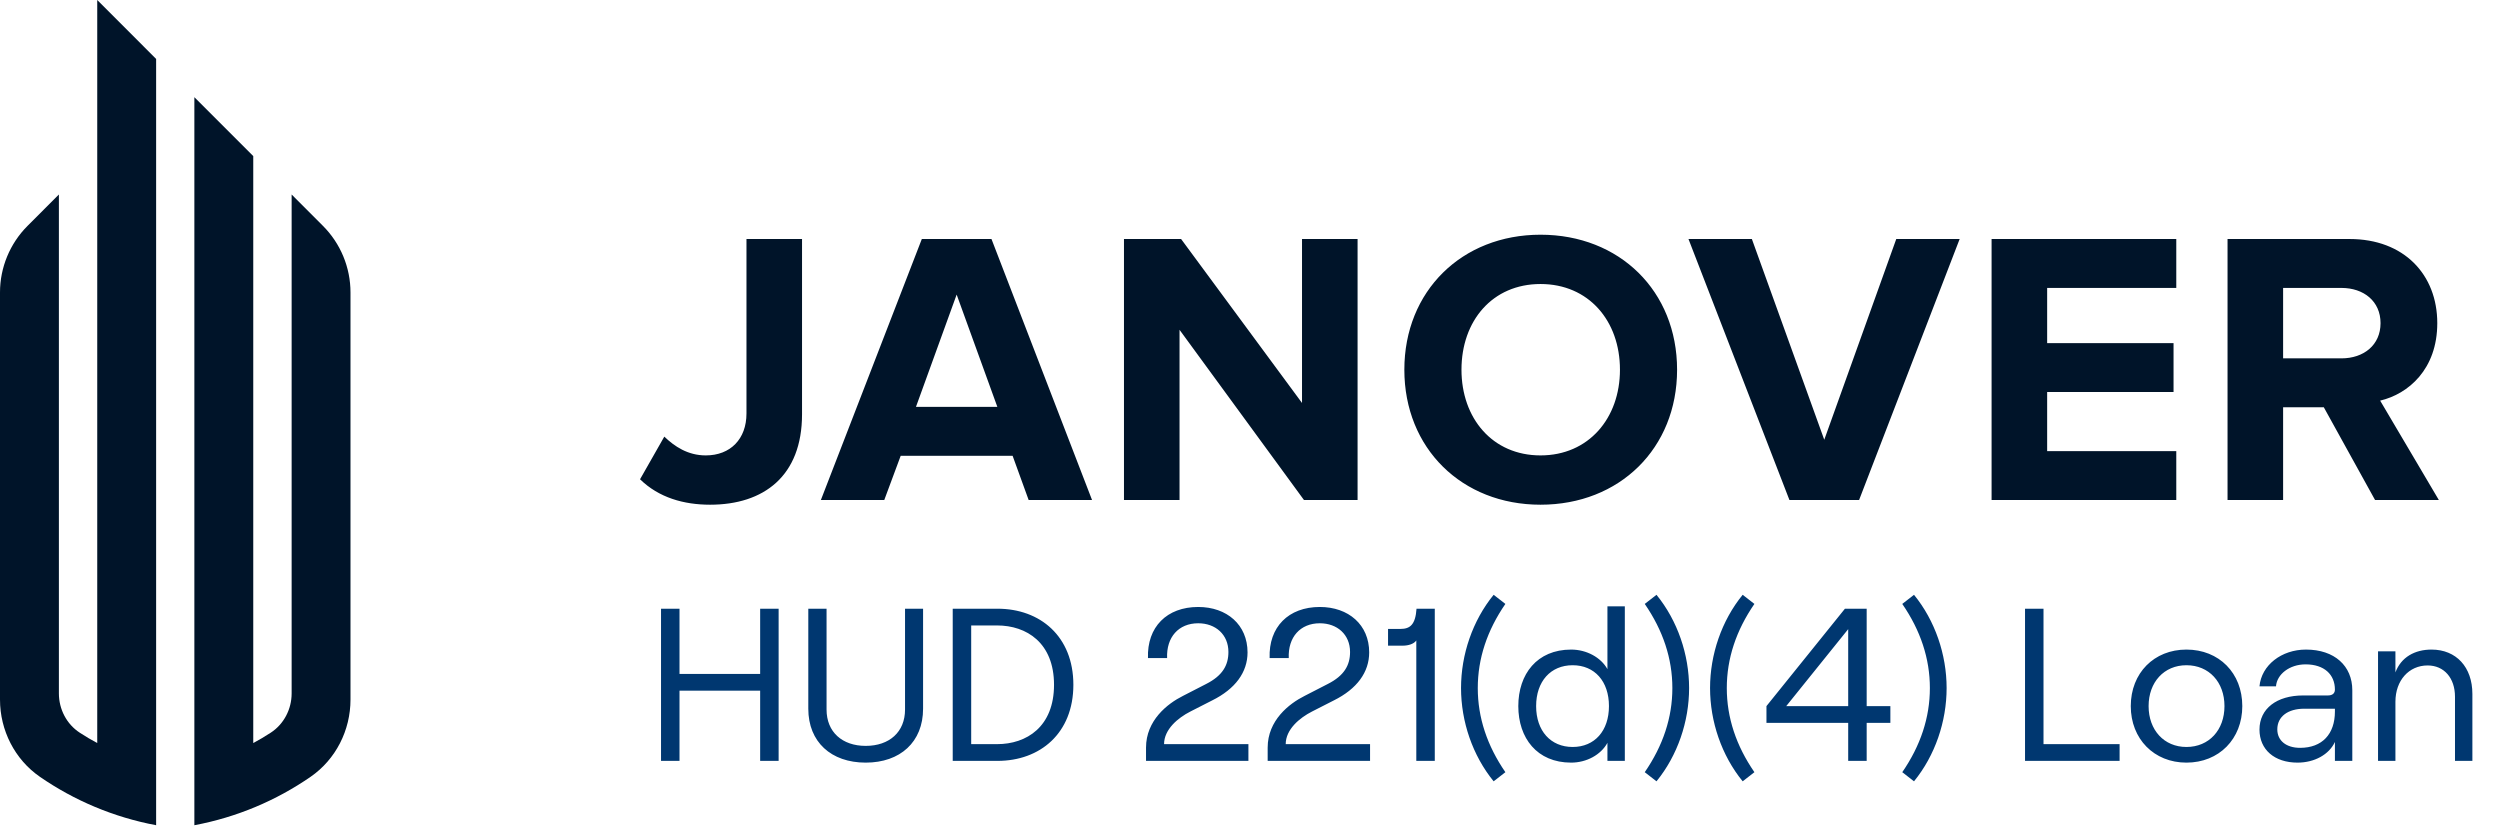
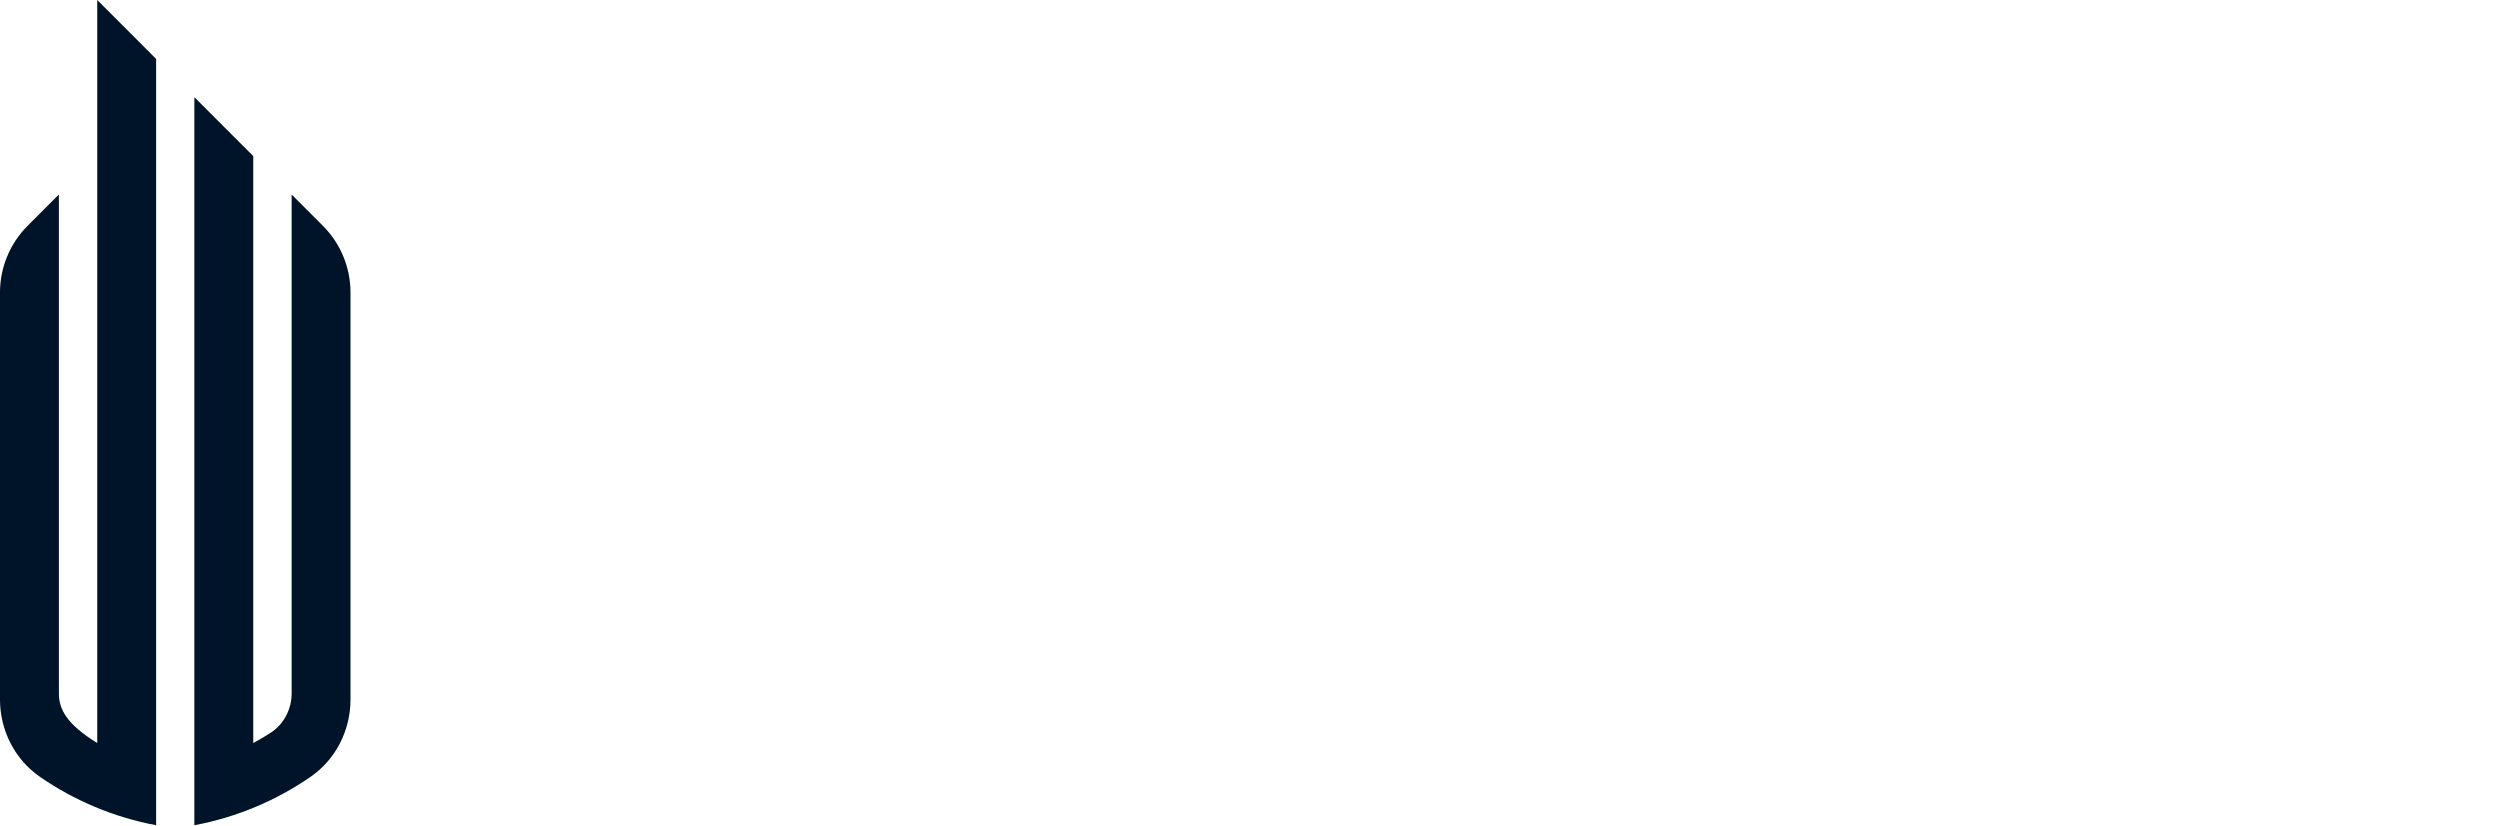
<svg xmlns="http://www.w3.org/2000/svg" width="345" height="114" viewBox="0 0 345 114" fill="none">
-   <path fill-rule="evenodd" clip-rule="evenodd" d="M13.419 21.54V24.029V102.54C12.597 102.101 11.791 101.625 11.013 101.116C9.187 99.93 8.127 97.864 8.127 95.69V26.841L3.809 31.162C1.371 33.599 0 36.911 0 40.357V96.545C0 100.777 2.028 104.792 5.502 107.196C10.243 110.468 15.681 112.78 21.546 113.881V25.651V13.411V8.134L13.419 0V21.54ZM44.559 31.162C46.998 33.599 48.368 36.911 48.368 40.357V96.545C48.368 100.777 46.344 104.792 42.866 107.196C38.129 110.468 32.691 112.78 26.822 113.881V13.411L34.949 21.54V102.54C35.775 102.101 36.577 101.625 37.355 101.116C39.181 99.93 40.246 97.864 40.246 95.69V26.841L44.559 31.162Z" fill="#001429" />
-   <path d="M97.992 69.65C105.389 69.65 110.681 65.708 110.681 57.176V32.984H103.013V57.068C103.013 60.578 100.799 62.846 97.397 62.846C94.913 62.846 93.078 61.604 91.674 60.254L88.326 66.14C90.918 68.678 94.374 69.65 97.992 69.65ZM150.702 69.002L136.824 32.984H127.212L113.28 69.002H122.028L124.296 62.9H139.74L141.954 69.002H150.702ZM137.634 56.15H126.402L132.018 40.652L137.634 56.15ZM187.346 69.002V32.984H179.678V55.61L162.992 32.984H155.108V69.002H162.776V45.512L179.948 69.002H187.346ZM212.592 69.65C223.5 69.65 231.438 61.874 231.438 51.02C231.438 40.166 223.5 32.39 212.592 32.39C201.738 32.39 193.8 40.166 193.8 51.02C193.8 61.874 201.738 69.65 212.592 69.65ZM212.592 62.846C205.95 62.846 201.684 57.716 201.684 51.02C201.684 44.27 205.95 39.194 212.592 39.194C219.234 39.194 223.554 44.27 223.554 51.02C223.554 57.716 219.234 62.846 212.592 62.846ZM256.554 69.002L270.432 32.984H261.684L251.748 60.686L241.758 32.984H233.01L246.942 69.002H256.554ZM300.327 69.002V62.252H282.507V54.098H299.949V47.348H282.507V39.734H300.327V32.984H274.839V69.002H300.327ZM336.561 69.002L328.461 55.286C332.349 54.368 336.345 50.966 336.345 44.594C336.345 37.898 331.755 32.984 324.249 32.984H307.401V69.002H315.069V56.204H320.685L327.759 69.002H336.561ZM323.115 49.454H315.069V39.734H323.115C326.193 39.734 328.515 41.57 328.515 44.594C328.515 47.618 326.193 49.454 323.115 49.454Z" fill="#001429" />
-   <path d="M104.901 84.002V93.002H93.772V84.002H91.222V105.002H93.772V95.312H104.901V105.002H107.451V84.002H104.901ZM119.465 105.242C124.235 105.242 127.385 102.392 127.385 97.802V84.002H124.895V97.922C124.895 101.012 122.735 102.932 119.465 102.932C116.225 102.932 114.065 101.012 114.065 97.922V84.002H111.545V97.802C111.545 102.392 114.695 105.242 119.465 105.242ZM131.475 105.002H137.655C143.535 105.002 148.125 101.192 148.125 94.502C148.125 87.812 143.535 84.002 137.655 84.002H131.475V105.002ZM134.025 102.692V86.312H137.595C141.675 86.312 145.455 88.712 145.455 94.502C145.455 100.292 141.675 102.692 137.595 102.692H134.025ZM158.421 90.812H161.061C160.941 87.932 162.651 86.012 165.351 86.012C167.751 86.012 169.521 87.572 169.521 89.972C169.521 91.802 168.711 93.242 166.461 94.382L163.251 96.032C161.091 97.112 158.151 99.422 158.151 103.172V105.002H172.281V102.692H160.641C160.641 100.652 162.561 99.062 164.271 98.192L167.271 96.662C170.481 95.072 172.161 92.762 172.161 90.032C172.161 86.222 169.311 83.762 165.351 83.762C161.031 83.762 158.271 86.522 158.421 90.812ZM175.208 90.812H177.848C177.728 87.932 179.438 86.012 182.138 86.012C184.538 86.012 186.308 87.572 186.308 89.972C186.308 91.802 185.498 93.242 183.248 94.382L180.038 96.032C177.878 97.112 174.938 99.422 174.938 103.172V105.002H189.068V102.692H177.428C177.428 100.652 179.348 99.062 181.058 98.192L184.058 96.662C187.268 95.072 188.948 92.762 188.948 90.032C188.948 86.222 186.098 83.762 182.138 83.762C177.818 83.762 175.058 86.522 175.208 90.812ZM198 84.002H195.48C195.33 86.222 194.58 86.792 193.26 86.792H191.55V89.102H193.56C194.37 89.102 195.12 88.862 195.45 88.382V105.002H198V84.002ZM206.123 107.822L207.743 106.562C205.223 102.902 203.933 99.032 203.933 94.952C203.933 90.872 205.223 87.002 207.743 83.342L206.123 82.082C203.213 85.652 201.623 90.332 201.623 94.952C201.623 99.572 203.213 104.252 206.123 107.822ZM216.816 105.242C218.946 105.242 220.926 104.162 221.826 102.512V105.002H224.226V83.672H221.826V92.342C220.926 90.722 218.946 89.642 216.816 89.642C212.106 89.642 209.526 93.032 209.526 97.442C209.526 101.852 212.106 105.242 216.816 105.242ZM217.026 103.082C213.996 103.082 211.986 100.862 211.986 97.442C211.986 94.022 213.996 91.802 217.026 91.802C220.056 91.802 222.036 94.022 222.036 97.442C222.036 100.862 220.056 103.082 217.026 103.082ZM228.596 107.822C231.506 104.252 233.096 99.572 233.096 94.952C233.096 90.332 231.506 85.652 228.596 82.082L226.976 83.342C229.496 87.002 230.786 90.872 230.786 94.952C230.786 99.032 229.496 102.902 226.976 106.562L228.596 107.822ZM240.488 107.822L242.108 106.562C239.588 102.902 238.298 99.032 238.298 94.952C238.298 90.872 239.588 87.002 242.108 83.342L240.488 82.082C237.578 85.652 235.988 90.332 235.988 94.952C235.988 99.572 237.578 104.252 240.488 107.822ZM255.051 105.002H257.601V99.752H260.871V97.442H257.601V84.002H254.601L243.771 97.442V99.752H255.051V105.002ZM246.501 97.442L255.051 86.822V97.442H246.501ZM264.133 107.822C267.043 104.252 268.633 99.572 268.633 94.952C268.633 90.332 267.043 85.652 264.133 82.082L262.513 83.342C265.033 87.002 266.323 90.872 266.323 94.952C266.323 99.032 265.033 102.902 262.513 106.562L264.133 107.822ZM279.454 105.002H292.504V102.692H282.004V84.002H279.454V105.002ZM301.727 105.242C306.227 105.242 309.437 101.972 309.437 97.442C309.437 92.882 306.227 89.642 301.727 89.642C297.257 89.642 294.047 92.882 294.047 97.442C294.047 101.972 297.257 105.242 301.727 105.242ZM301.727 103.082C298.637 103.082 296.507 100.742 296.507 97.442C296.507 94.142 298.637 91.802 301.727 91.802C304.847 91.802 306.977 94.142 306.977 97.442C306.977 100.742 304.847 103.082 301.727 103.082ZM318.228 89.642C314.838 89.642 312.078 91.802 311.808 94.712H314.088C314.208 93.062 315.948 91.682 318.168 91.682C320.748 91.682 322.218 93.092 322.218 95.162C322.218 95.642 321.918 95.972 321.258 95.972H317.838C314.178 95.972 311.808 97.802 311.808 100.682C311.808 103.442 313.878 105.242 317.058 105.242C319.398 105.242 321.408 104.132 322.218 102.392V105.002H324.618V95.252C324.618 91.892 322.158 89.642 318.228 89.642ZM317.418 103.202C315.498 103.202 314.268 102.212 314.268 100.652C314.268 98.882 315.738 97.802 317.988 97.802H322.218V98.192C322.218 101.312 320.448 103.202 317.418 103.202ZM328.169 105.002H330.569V96.842C330.569 93.902 332.429 91.832 335.009 91.832C337.289 91.832 338.789 93.572 338.789 96.152V105.002H341.189V95.762C341.189 92.072 338.969 89.642 335.549 89.642C333.239 89.642 331.349 90.692 330.569 92.792V89.882H328.169V105.002Z" fill="#003770" />
+   <path fill-rule="evenodd" clip-rule="evenodd" d="M13.419 21.54V24.029V102.54C9.187 99.93 8.127 97.864 8.127 95.69V26.841L3.809 31.162C1.371 33.599 0 36.911 0 40.357V96.545C0 100.777 2.028 104.792 5.502 107.196C10.243 110.468 15.681 112.78 21.546 113.881V25.651V13.411V8.134L13.419 0V21.54ZM44.559 31.162C46.998 33.599 48.368 36.911 48.368 40.357V96.545C48.368 100.777 46.344 104.792 42.866 107.196C38.129 110.468 32.691 112.78 26.822 113.881V13.411L34.949 21.54V102.54C35.775 102.101 36.577 101.625 37.355 101.116C39.181 99.93 40.246 97.864 40.246 95.69V26.841L44.559 31.162Z" fill="#001429" />
</svg>